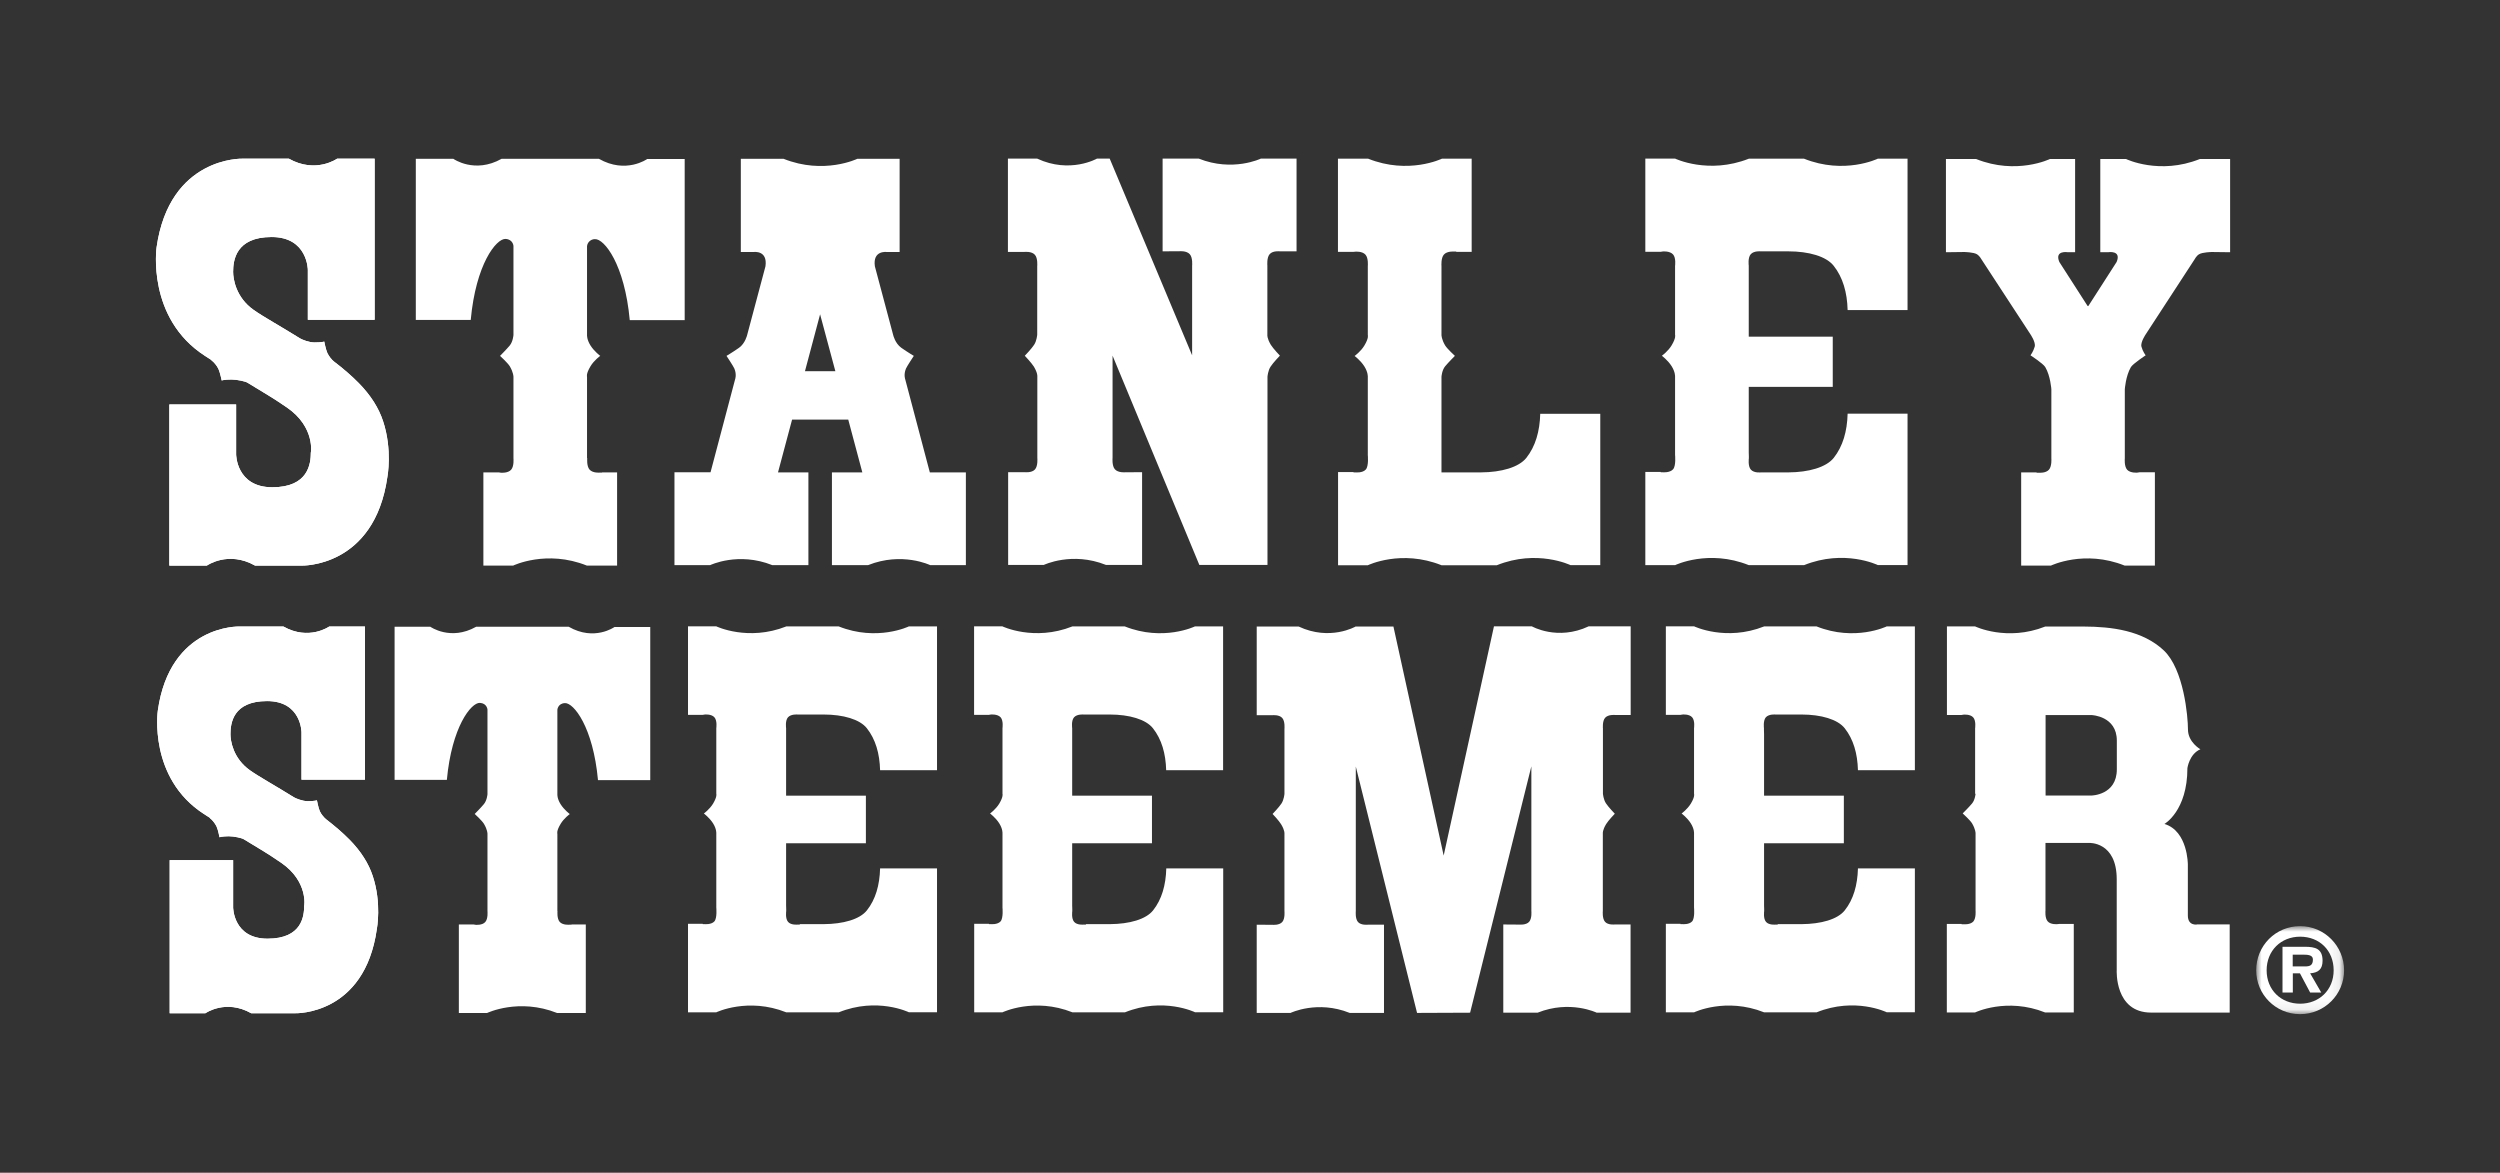
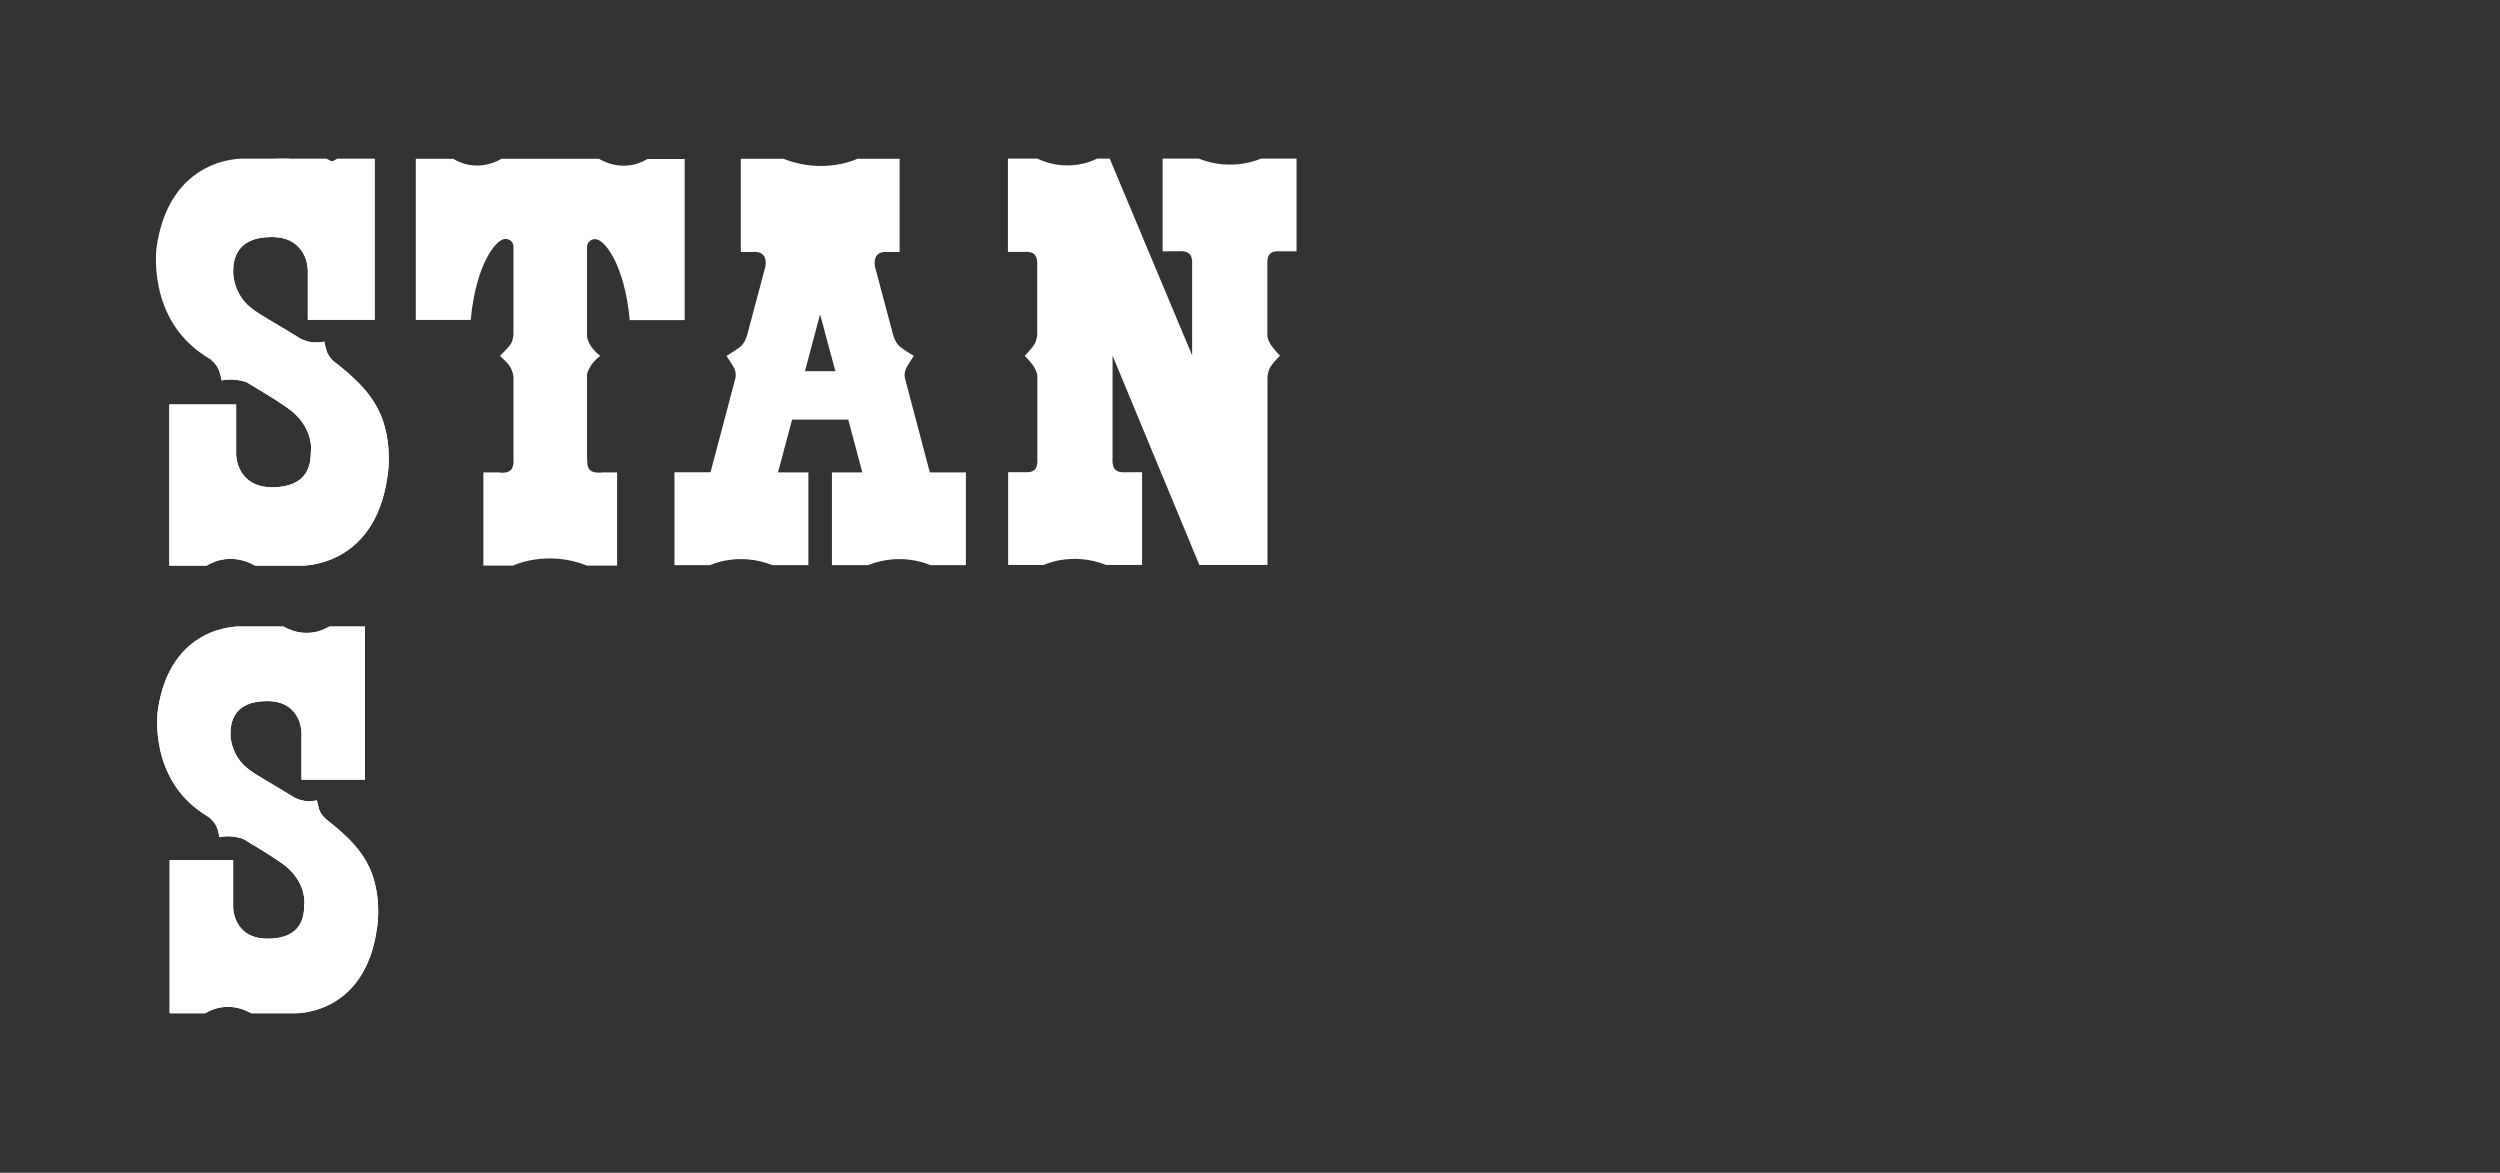
<svg xmlns="http://www.w3.org/2000/svg" id="Layer_1" data-name="Layer 1" viewBox="0 0 225.29 105.68">
  <rect x="0" y="0" width="225.29" height="105.68" fill="#333333" stroke="none" />
  <defs>
    <style>
      .cls-1, .cls-2 {
        fill: #fff;
      }

      .cls-3 {
        mask: url(#mask);
      }

      .cls-2 {
        fill-rule: evenodd;
      }
    </style>
    <mask id="mask" x="203.31" y="83.47" width="7.93" height="7.93" maskUnits="userSpaceOnUse">
      <g id="b">
-         <path id="a" class="cls-2" d="M203.31,91.39h7.92v-7.93h-7.92v7.93Z" />
-       </g>
+         </g>
    </mask>
  </defs>
  <g class="cls-3">
    <path class="cls-2" d="M206.61,87.09v-1.06h.89c.4,0,.93,0,.93.43,0,.53-.26.63-.72.63h-1.1ZM208.18,87.71c.73-.05,1.12-.36,1.12-1.13,0-1.09-.65-1.26-1.6-1.26h-2.01v4.12h.93v-1.73h.64l.92,1.73h1l-1-1.73h0ZM207.28,91.39c2.2,0,3.96-1.77,3.96-3.95s-1.76-3.98-3.96-3.98c-2.21,0-3.96,1.76-3.96,3.98,0,2.18,1.75,3.94,3.93,3.95.01,0,.02,0,.03,0h0ZM207.28,90.45c-1.74,0-3.02-1.25-3.02-3.01s1.28-3.03,3.02-3.03,3.02,1.24,3.02,3.03-1.32,3.01-3.02,3.01Z" />
  </g>
-   <path class="cls-2" d="M19.07,32.48c.2.15.48.47.62.78.14.31.29,1.03.29,1.03,0,0,.19-.09.88-.09.5,0,1.25.17,1.43.28,1.67,1.03,2.12,1.25,3.55,2.23,2.61,1.78,2.17,4.19,2.17,4.06,0,1-.21,3.14-3.47,3.14s-3.26-2.97-3.26-2.97v-4.49s-6.02,0-6.02,0v14.52h3.38s1.92-1.37,4.35,0h4.18s6.57.21,7.74-7.99c0,0,.47-2.44-.39-5.03-.39-1.19-1.12-2.34-2.19-3.43-.67-.68-1.43-1.33-2.22-1.93-.2-.15-.47-.48-.61-.78-.14-.31-.28-1.03-.28-1.03,0,0-.19.08-.88.08-.51,0-1.13-.26-1.31-.37-1.73-1.08-3.31-1.95-4.17-2.56-1.62-1.14-1.85-2.82-1.85-3.43,0-1,.21-3.14,3.47-3.14s3.26,2.97,3.26,2.97v4.49s6.02,0,6.02,0v-14.52h-3.38s-1.92,1.37-4.35,0h-4.18s-6.57-.21-7.74,7.99c0,0-.91,6.38,4.36,9.78l.56.36.04.06h0Z" />
+   <path class="cls-2" d="M19.07,32.48c.2.15.48.47.62.78.14.31.29,1.03.29,1.03,0,0,.19-.09.88-.09.5,0,1.25.17,1.43.28,1.67,1.03,2.12,1.25,3.55,2.23,2.61,1.78,2.17,4.19,2.17,4.06,0,1-.21,3.14-3.47,3.14s-3.26-2.97-3.26-2.97v-4.49s-6.02,0-6.02,0v14.52h3.38s1.92-1.37,4.35,0h4.18s6.57.21,7.74-7.99c0,0,.47-2.44-.39-5.03-.39-1.19-1.12-2.34-2.19-3.43-.67-.68-1.43-1.33-2.22-1.93-.2-.15-.47-.48-.61-.78-.14-.31-.28-1.03-.28-1.03,0,0-.19.08-.88.08-.51,0-1.13-.26-1.31-.37-1.73-1.08-3.31-1.95-4.17-2.56-1.62-1.14-1.85-2.82-1.85-3.43,0-1,.21-3.14,3.47-3.14s3.26,2.97,3.26,2.97v4.49s6.02,0,6.02,0v-14.52s-1.92,1.37-4.35,0h-4.18s-6.57-.21-7.74,7.99c0,0-.91,6.38,4.36,9.78l.56.36.04.06h0Z" />
  <path class="cls-1" d="M19.07,32.48c.2.15.48.47.62.78.14.31.29,1.03.29,1.03,0,0,.19-.09.88-.09.5,0,1.25.17,1.43.28,1.67,1.03,2.12,1.25,3.55,2.23,2.61,1.78,2.17,4.19,2.17,4.06,0,1-.21,3.14-3.47,3.14s-3.26-2.97-3.26-2.97v-4.49s-6.02,0-6.02,0v14.52h3.38s1.92-1.37,4.35,0h4.18s6.57.21,7.74-7.99c0,0,.47-2.44-.39-5.03-.39-1.19-1.12-2.34-2.19-3.43-.67-.68-1.43-1.33-2.22-1.93-.2-.15-.47-.48-.61-.78-.14-.31-.28-1.03-.28-1.03,0,0-.19.08-.88.08-.51,0-1.13-.26-1.31-.37-1.73-1.08-3.31-1.95-4.17-2.56-1.62-1.14-1.85-2.82-1.85-3.43,0-1,.21-3.14,3.47-3.14s3.26,2.97,3.26,2.97v4.49s6.02,0,6.02,0v-14.52h-3.38s-1.92,1.37-4.35,0h-4.18s-6.57-.21-7.74,7.99c0,0-.91,6.38,4.36,9.78l.56.36.04.06h0Z" />
  <path class="cls-2" d="M72.54,33.45l1.36-5.11v-.03s1.38,5.14,1.38,5.14h-2.74ZM83.79,42.56l-2.21-8.36s-.17-.42.06-.98c.08-.2.71-1.15.71-1.15,0,0-.53-.31-1.13-.73-.56-.4-.73-1.15-.73-1.15l-1.65-6.19c-.21-1.46,1.05-1.29,1.05-1.29h1.18v-8.4h-3.81s-3.01,1.46-6.65,0h-3.85v8.4h1.17s1.26-.18,1.05,1.29l-1.65,6.19s-.17.75-.73,1.15c-.6.42-1.13.73-1.13.73,0,0,.63.95.71,1.15.23.56.06.98.06.98l-2.21,8.36h-3.25v8.37h3.21s2.54-1.23,5.61,0h3.25v-8.36h-2.74l1.27-4.76h5.06l1.27,4.76h-2.74v8.36h3.25c3.07-1.23,5.61,0,5.61,0h3.21v-8.36h-3.25ZM98.86,14.29h1.14l7.43,17.73v-8.03.15s0-.2,0-.2c0,0,.07-.72-.21-1.03-.29-.33-.92-.27-.92-.27h-.1s-1.43.01-1.43.01v-8.36h3.25c3.07,1.23,5.61,0,5.61,0h3.21v8.36h-1.5s-.63-.08-.92.25c-.28.31-.21,1.03-.21,1.03v.24-.27s0,6.29,0,6.29c0,0-.04.29.31.88.21.34.82.98.82.98,0,0-.61.63-.84.99-.24.36-.28.91-.28.91v16.96h-6.14l-7.82-18.86v9.21s-.07.72.21,1.03c.29.33.92.27.92.27h.1s1.43-.01,1.43-.01v8.36h-3.25c-3.07-1.23-5.61,0-5.61,0h-3.21v-8.36h1.5s.63.08.92-.25c.28-.31.21-1.03.21-1.03v-7.35s.04-.29-.31-.88c-.21-.34-.82-.98-.82-.98,0,0,.61-.63.84-.99.24-.36.28-.91.28-.91v-6.17s.07-.72-.21-1.03c-.29-.33-.92-.26-.92-.26h-1.51v-8.41h2.63c2.97,1.39,5.4,0,5.4,0M52.92,41.29s-.07.72.21,1.03c.29.33.92.27.92.27h.19s.03-.02.03-.02h1.34v8.4h-2.72c-3.64-1.46-6.65,0-6.65,0h-2.68v-8.4h1.39s.19.03.19.03c0,0,.63.06.92-.27.28-.31.21-1.03.21-1.03v-.1s0-7.25,0-7.25c0,0,0-.38-.33-.94-.19-.31-.88-.94-.88-.94,0,0,.58-.58.88-.94.29-.36.33-.94.33-.94v-8.03s-.04-.59-.71-.63c-.84-.04-2.68,2.27-3.14,7.3h-4.95v-14.52h3.38s1.92,1.37,4.35,0h8.77c2.43,1.39,4.35.02,4.35.02h3.38v14.52h-4.95c-.46-5.03-2.3-7.35-3.14-7.3-.36,0-.67.27-.71.63v8.01s-.03.4.31.94.88.94.88.94c0,0-.56.4-.88.94-.42.7-.31.94-.31.94v7.34s0,0,0,0ZM18.92,73.73c.19.14.45.45.59.74.14.29.27.98.27.98,0,0,.18-.08.83-.09.48,0,1.19.16,1.36.27,1.59.97,2.01,1.19,3.37,2.12,2.48,1.7,2.07,3.99,2.07,3.86,0,.95-.2,2.98-3.3,2.98s-3.1-2.82-3.1-2.82v-4.26s-5.72,0-5.72,0v13.8h3.22s1.83-1.3,4.13,0h3.97s6.25.2,7.35-7.59c0,0,.45-2.32-.37-4.78-.37-1.13-1.07-2.23-2.08-3.26-.64-.65-1.36-1.26-2.11-1.84-.19-.15-.45-.45-.58-.74-.13-.29-.26-.98-.26-.98,0,0-.18.08-.83.08-.48,0-1.07-.25-1.24-.35-1.65-1.03-3.14-1.85-3.96-2.43-1.54-1.09-1.76-2.68-1.76-3.26,0-.95.2-2.98,3.3-2.98s3.1,2.82,3.1,2.82v4.26s5.72,0,5.72,0v-13.8h-3.22s-1.83,1.3-4.13,0h-3.97s-6.25-.2-7.35,7.59c0,0-.86,6.06,4.15,9.3l.53.34.04.06h0Z" />
  <path class="cls-1" d="M18.92,73.73c.19.14.45.45.59.74.14.29.27.98.27.98,0,0,.18-.08.83-.09.48,0,1.19.16,1.36.27,1.59.97,2.01,1.19,3.37,2.12,2.48,1.7,2.07,3.99,2.07,3.86,0,.95-.2,2.98-3.3,2.98s-3.1-2.82-3.1-2.82v-4.26s-5.72,0-5.72,0v13.8h3.22s1.83-1.3,4.13,0h3.97s6.25.2,7.35-7.59c0,0,.45-2.32-.37-4.78-.37-1.13-1.07-2.23-2.08-3.26-.64-.65-1.36-1.26-2.11-1.84-.19-.15-.45-.45-.58-.74-.13-.29-.26-.98-.26-.98,0,0-.18.08-.83.08-.48,0-1.07-.25-1.24-.35-1.65-1.03-3.14-1.85-3.96-2.43-1.54-1.09-1.76-2.68-1.76-3.26,0-.95.2-2.98,3.3-2.98s3.1,2.82,3.1,2.82v4.26s5.72,0,5.72,0v-13.8h-3.22s-1.83,1.3-4.13,0h-3.97s-6.25-.2-7.35,7.59c0,0-.86,6.06,4.15,9.3l.53.34.04.06h0Z" />
-   <path class="cls-2" d="M50.24,82.1s-.07.68.2.98c.28.31.87.25.87.25h.18s.03-.02.03-.02h1.27v7.98h-2.58c-3.46-1.38-6.32,0-6.32,0h-2.54v-7.98h1.33s.18.03.18.03c0,0,.6.06.87-.25.27-.3.2-.98.2-.98v-.09s0-6.89,0-6.89c0,0,0-.36-.32-.89-.18-.3-.83-.89-.83-.89,0,0,.55-.55.83-.89.28-.34.32-.89.32-.89v-7.63s-.04-.56-.68-.6c-.79-.04-2.54,2.16-2.98,6.94h-4.71v-13.8h3.22s1.83,1.3,4.13,0h8.34c2.31,1.33,4.13.02,4.13.02h3.22v13.8h-4.71c-.44-4.78-2.19-6.98-2.98-6.94-.64.03-.68.6-.68.6v7.62s-.03.38.29.89c.32.51.83.89.83.89,0,0-.53.38-.83.89-.4.66-.29.89-.29.89v6.98ZM138.8,37.28c-.04,1.59-.43,2.94-1.25,3.98-.68.85-2.25,1.3-4.09,1.31-1.84,0-3.56,0-3.56,0v-8.62s.04-.59.33-.94c.3-.36.88-.94.88-.94,0,0-.69-.63-.88-.94-.33-.56-.33-.94-.33-.94v-6.22s-.06-.72.22-1.03c.29-.33.92-.27.92-.27h.19v.03h1.39v-8.4h-2.68s-3.01,1.46-6.65,0h-2.72v8.4h1.37s.19-.02.19-.02c0,0,.63-.06.92.27.28.31.21,1.03.21,1.03v.18s0,6.04,0,6.04c0,0,.11.24-.31.94-.32.54-.88.94-.88.94,0,0,.54.4.88.94.34.54.31.94.31.94v7.05s.1.99-.18,1.3c-.29.33-.92.26-.92.26h-.19v-.03h-1.39v8.4h2.68s3.01-1.46,6.65,0h4.97c3.64-1.47,6.65-.01,6.65-.01h2.68v-13.64h-5.4ZM158.89,42.57h-.19s-.63.08-.92-.25c-.28-.31-.18-1.03-.18-1.03v-.18s-.01-.33-.01-.33v-5.92h7.57v-4.52h-7.57v-6.22s0-.18,0-.18c0,0-.1-.72.18-1.03.29-.33.92-.26.92-.26h.19s.48,0,.48,0c.54,0,1.16,0,1.8,0,1.84,0,3.42.45,4.09,1.31.82,1.04,1.21,2.39,1.25,3.98h5.4v-13.64h-2.68s-3.01,1.46-6.65,0h-4.97c-3.64,1.44-6.65-.01-6.65-.01h-2.68v8.4h1.39s.19-.03.19-.03c0,0,.63-.06.92.27.28.31.18,1.03.18,1.03v.18s0,6.04,0,6.04c0,0,.11.24-.31.94-.32.54-.88.94-.88.94,0,0,.54.4.88.94.34.54.31.94.31.94v7.05s.1.99-.18,1.3c-.29.33-.92.27-.92.27h-.19v-.03h-1.39v8.4h2.68s3.01-1.46,6.65,0h4.97c3.64-1.47,6.65-.01,6.65-.01h2.68v-13.64h-5.4c-.04,1.59-.43,2.94-1.25,3.98-.68.85-2.25,1.3-4.09,1.31-.74,0-1.46,0-2.05,0h-.21s0,0,0,0ZM72.07,83.32h-.18s-.6.07-.87-.24c-.27-.3-.17-.98-.17-.98v-.17s-.01-.32-.01-.32v-5.62h7.19v-4.29h-7.19v-5.91s0-.17,0-.17c0,0-.1-.68.17-.98.28-.31.87-.25.87-.25h.18s.46,0,.46,0c.52,0,1.11,0,1.71,0,1.75,0,3.25.43,3.89,1.24.78.99,1.15,2.27,1.19,3.78h5.13v-12.96h-2.54s-2.86,1.38-6.32,0h-4.72c-3.46,1.37-6.32-.01-6.32-.01h-2.54v7.98h1.33s.18-.03.18-.03c0,0,.6-.06.87.25.27.3.17.98.17.98v.17s0,5.74,0,5.74c0,0,.1.23-.29.89-.31.51-.83.89-.83.89,0,0,.51.38.83.89.32.51.29.89.29.89v6.7s.09.94-.17,1.24c-.28.31-.87.25-.87.25h-.18v-.03h-1.33v7.98h2.54s2.86-1.38,6.32,0h4.72c3.46-1.4,6.32-.01,6.32-.01h2.54v-12.96h-5.13c-.04,1.51-.41,2.8-1.19,3.78-.64.81-2.14,1.23-3.89,1.24-.7,0-1.39,0-1.95,0h-.2s0,0,0,0ZM160.2,83.32h-.18s-.6.07-.87-.24c-.27-.3-.17-.98-.17-.98v-.17s-.01-.32-.01-.32v-5.62h7.19v-4.29h-7.19v-5.53s-.01-.38-.01-.38v-.17s-.09-.68.17-.98c.28-.31.87-.25.87-.25h.18s.46,0,.46,0c.52,0,1.11,0,1.71,0,1.75,0,3.25.43,3.89,1.24.78.99,1.15,2.27,1.19,3.78h5.13v-12.96h-2.54s-2.86,1.38-6.32,0h-4.72c-3.46,1.37-6.32-.01-6.32-.01h-2.54v7.98h1.32s.18-.03.18-.03c0,0,.6-.06.87.25.27.3.17.98.17.98v.17s0,5.74,0,5.74c0,0,.11.23-.29.89-.31.51-.83.89-.83.89,0,0,.51.38.83.89.32.51.29.89.29.89v6.7s.09.94-.17,1.24c-.28.31-.87.25-.87.25h-.18v-.03h-1.32v7.98h2.54s2.86-1.38,6.32,0h4.72c3.46-1.4,6.32-.01,6.32-.01h2.54v-12.96h-5.13c-.04,1.51-.41,2.8-1.19,3.78-.64.81-2.14,1.23-3.89,1.24-.7,0-1.39,0-1.95,0h-.2s0,0,0,0ZM97.85,83.32h-.18s-.6.07-.87-.24c-.27-.3-.17-.98-.17-.98v-.17s-.01-.32-.01-.32v-5.62h7.19v-4.29h-7.19v-5.91s0-.17,0-.17c0,0-.1-.68.17-.98.28-.31.87-.25.87-.25h.18s.46,0,.46,0c.52,0,1.11,0,1.71,0,1.75,0,3.25.43,3.89,1.24.78.99,1.15,2.27,1.19,3.78h5.13v-12.96h-2.54s-2.86,1.38-6.32,0h-4.72c-3.46,1.37-6.32-.01-6.32-.01h-2.54v7.98h1.33s.18-.03.18-.03c0,0,.6-.06.88.25.27.3.17.98.17.98v.17s0,5.74,0,5.74c0,0,.1.23-.29.89-.31.51-.83.89-.83.89,0,0,.51.38.83.89s.29.89.29.89v6.7s.09.94-.17,1.24c-.28.31-.87.25-.87.25h-.18v-.03h-1.33v7.98h2.54s2.86-1.38,6.32,0h4.72c3.46-1.4,6.32-.01,6.32-.01h2.54v-12.96h-5.13c-.04,1.51-.41,2.8-1.19,3.78-.64.81-2.14,1.23-3.89,1.24-.7,0-1.39,0-1.95,0h-.2s0,0,0,0ZM132.48,91.26l5.52-22.2v13.03s.07.68-.2.98c-.28.31-.87.25-.87.25h-.1s-1.36-.01-1.36-.01v7.95h3.09c2.92-1.17,5.33,0,5.33,0h3.05v-7.95h-1.43s-.6.07-.87-.24c-.27-.3-.2-.98-.2-.98v-6.99s-.04-.28.3-.84c.2-.33.78-.93.78-.93,0,0-.58-.6-.8-.94-.23-.35-.27-.87-.27-.87v-5.86s-.07-.68.2-.98c.28-.31.87-.25.87-.25h1.43v-7.99h-3.78c-2.82,1.33-5.13,0-5.13,0h-3.41l-4.53,20.65v.02l-4.53-20.65h-3.41s-2.3,1.33-5.13,0h-3.78v7.99h1.43s.6-.06.87.25c.27.3.2.98.2.98v5.86s-.04.52-.27.87c-.23.35-.8.94-.8.94,0,0,.58.61.77.93.34.56.3.84.3.84v6.99s.07.68-.2.98c-.28.31-.87.25-.87.25h-.18s-1.25-.01-1.25-.01v7.95h3.05s2.42-1.17,5.33,0h3.09v-7.95h-1.46s-.6.07-.88-.24c-.27-.3-.2-.98-.2-.98v-13.03l5.52,22.2,4.77-.02h0ZM190.76,69.33c0,2.33-2.28,2.36-2.28,2.36h-4.14v-7.25h4.15s2.27.08,2.27,2.3v2.6h0ZM198,83.31s-.85.16-.84-.83v-4.57s.01-3.02-2.11-3.66c0,0,2.07-1.17,2.07-5.03,0,0,.17-1.27,1.17-1.7,0,0-1.12-.63-1.12-1.79s-.37-5.4-2.17-7.11c-1.91-1.8-4.68-2.15-7.24-2.16h-3.45c-3.46,1.37-6.32-.01-6.32-.01h-2.54v7.98h1.32s.18-.03.18-.03c0,0,.6-.06.87.25.27.3.17.98.17.98v.17s0,5.74,0,5.74l.04-.02s-.04.56-.32.89c-.28.34-.84.89-.84.89,0,0,.66.6.84.89.32.54.32.89.32.89v6.98s.06.68-.2.98c-.28.31-.88.25-.88.25h-.18v-.03h-1.33v7.98h2.54s2.86-1.38,6.32,0h2.58v-7.98h-1.3s-.18.02-.18.02c0,0-.6.06-.87-.25-.27-.3-.2-.98-.2-.98v-.17s0-5.92,0-5.92h3.92s2.5-.14,2.5,3.28v8.19s-.21,3.82,3.1,3.82h7.08v-7.95h-2.94ZM198.24,14.33c-3.64,1.46-6.65,0-6.65,0h-2.32v8.4h.7s1.23-.21.77.88l-2.55,3.97h-.06s-2.55-3.97-2.55-3.97c-.46-1.09.77-.88.77-.88h.65v-8.4h-2.27s-3.01,1.46-6.65,0h-2.72v8.4l1.64-.02s.86.01,1.17.21c.23.15.39.45.39.45l4.41,6.75s.5.72.39,1.12c-.13.45-.38.78-.38.78,0,0,1.14.74,1.33,1.06.47.79.55,2,.55,2v6.22s.06.72-.22,1.03c-.29.33-.92.27-.92.27h-.19v-.03h-1.39v8.4h2.68s3.01-1.46,6.65,0h2.72v-8.41h-1.39s-.19.03-.19.03c0,0-.63.06-.92-.26-.28-.31-.21-1.03-.21-1.03v-.1s0-6.12,0-6.12c0,0,.08-1.2.55-2,.19-.31,1.33-1.06,1.33-1.06,0,0-.26-.33-.38-.78-.11-.39.39-1.12.39-1.12l4.4-6.75s.16-.31.39-.45c.31-.2,1.17-.21,1.17-.21l1.64.02v-8.4h-2.72Z" />
</svg>